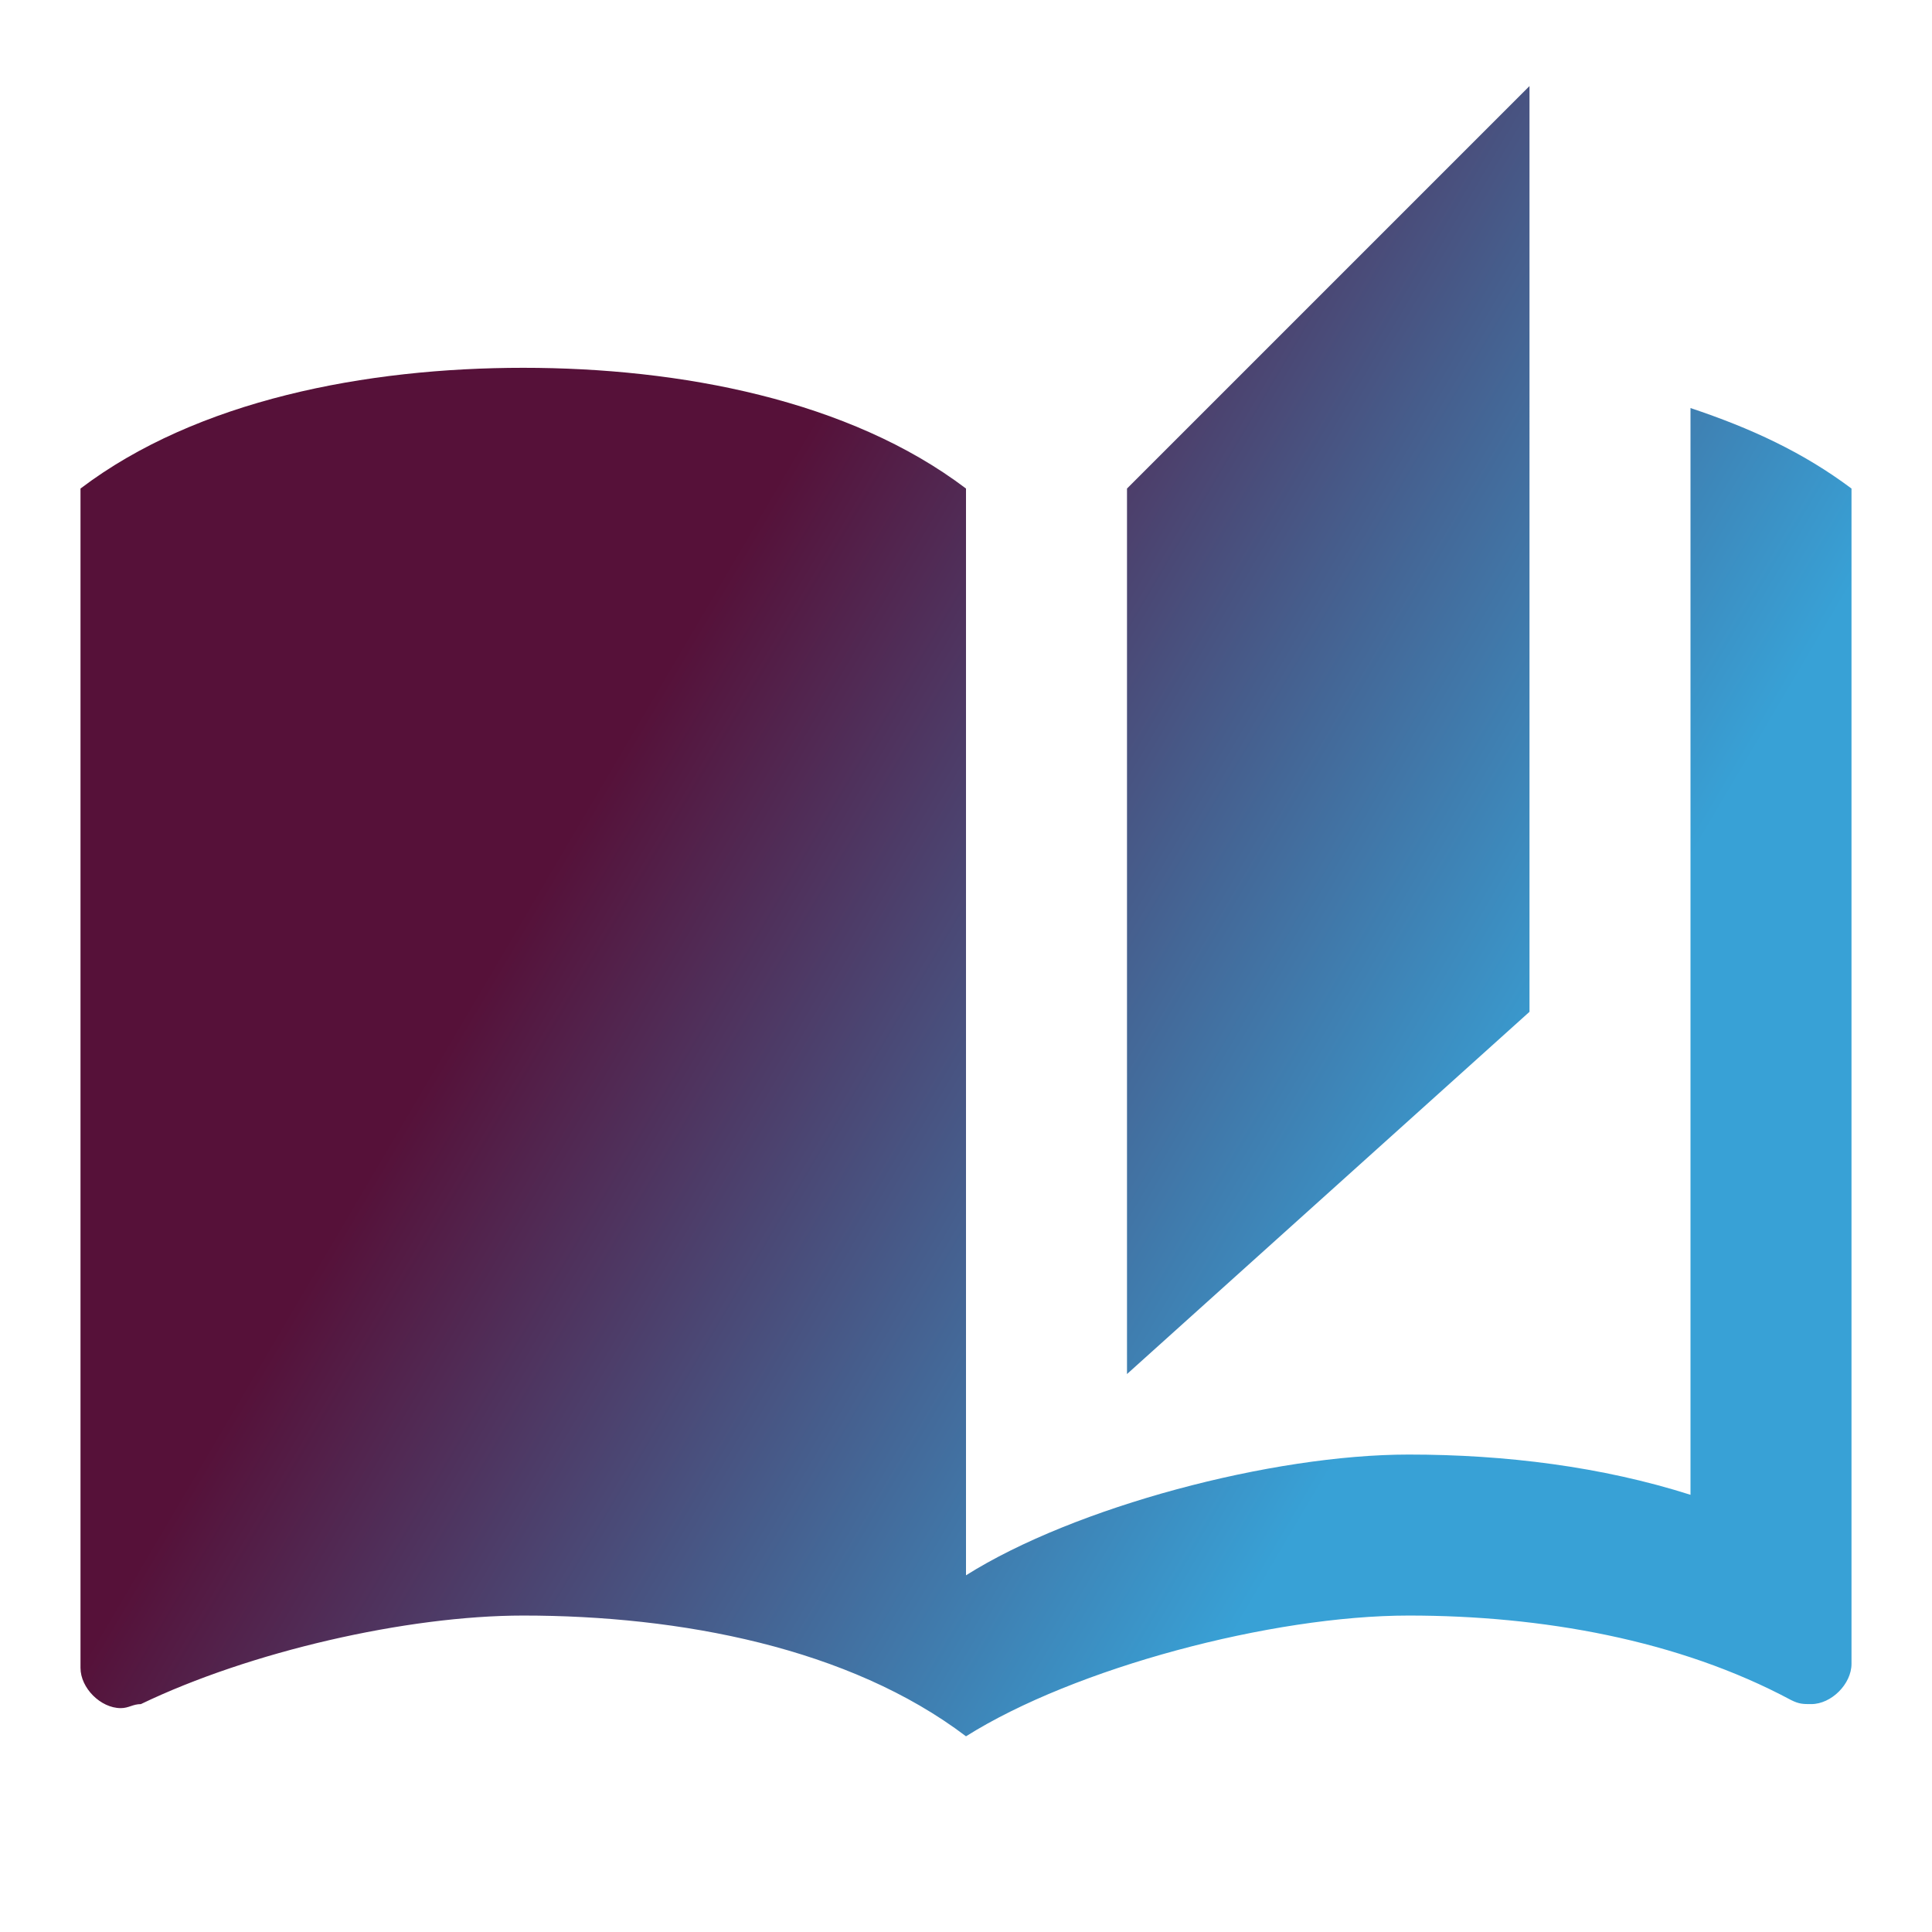
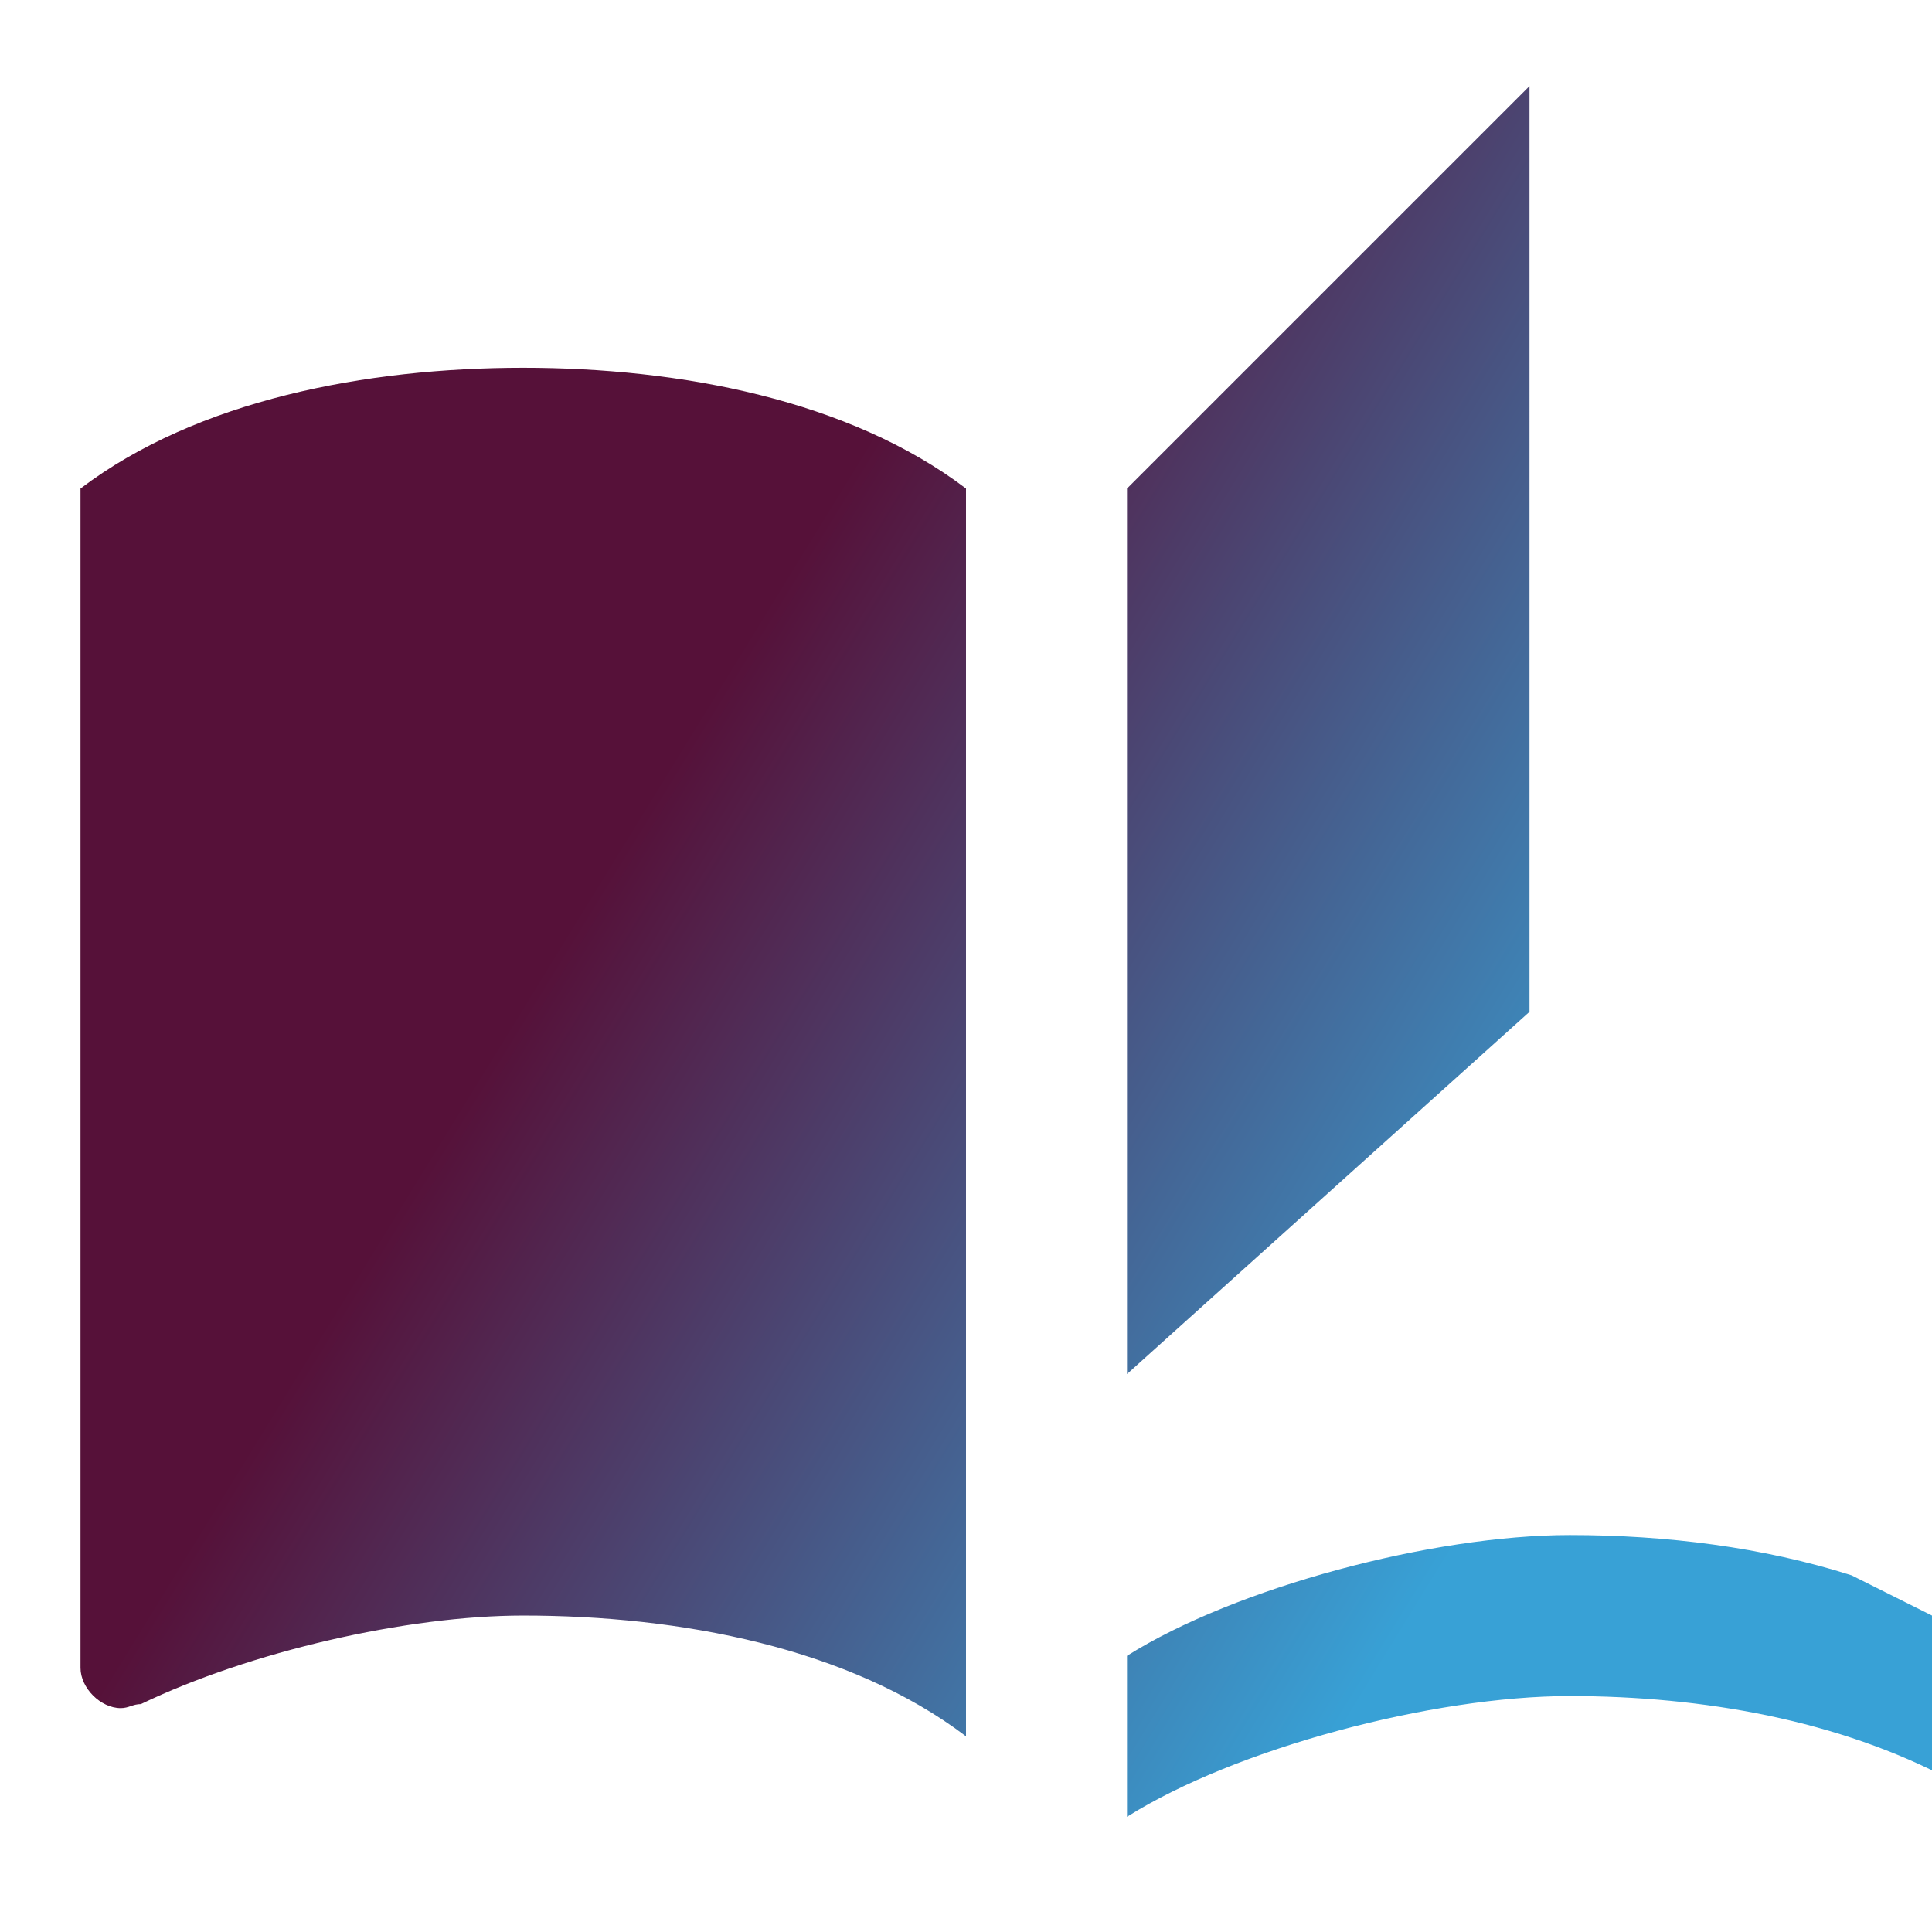
<svg xmlns="http://www.w3.org/2000/svg" id="eQShDq583ri1" viewBox="0 0 24 24" shape-rendering="geometricPrecision" text-rendering="geometricPrecision">
  <defs>
    <linearGradient id="eQShDq583ri3-fill" x1="0.083" y1="0.798" x2="0.582" y2="1.073" spreadMethod="pad" gradientUnits="objectBoundingBox" gradientTransform="translate(0 0)">
      <stop id="eQShDq583ri3-fill-0" offset="0%" stop-color="#561139" />
      <stop id="eQShDq583ri3-fill-1" offset="100%" stop-color="#38a1d6" />
    </linearGradient>
  </defs>
-   <path d="M0,0h24v24h-24L0,0Z" fill="none" />
-   <path d="M19,1L14,6v11l5-4.5L19,1ZM1,6v14.65c0,.25.25.5.5.5.1,0,.15-.05.25-.05C3.1,20.45,5.05,20,6.5,20c1.95,0,4.05.4,5.5,1.5L12,6C10.55,4.9,8.45,4.5,6.5,4.5s-4.05.4-5.5,1.5ZM23,19.5L23,6c-.6-.45-1.25-.75-2-1v13.5c-1.1-.35-2.3-.5-3.5-.5-1.7,0-4.15.65-5.5,1.5v2c1.35-.85,3.8-1.5,5.5-1.5c1.65,0,3.35.3,4.75,1.05.1.05.15.05.25.05.25,0,.5-.25.5-.5v-1.1Z" transform="translate(0 0.069)" fill="url(#eQShDq583ri3-fill)" />
+   <path d="M19,1L14,6v11l5-4.5L19,1ZM1,6v14.65c0,.25.25.5.5.5.1,0,.15-.05.25-.05C3.1,20.45,5.05,20,6.5,20c1.95,0,4.05.4,5.5,1.5L12,6C10.55,4.9,8.45,4.5,6.5,4.5s-4.05.4-5.5,1.5ZM23,19.5L23,6v13.5c-1.1-.35-2.3-.5-3.5-.5-1.7,0-4.15.65-5.5,1.5v2c1.35-.85,3.8-1.5,5.5-1.5c1.65,0,3.35.3,4.75,1.05.1.05.15.05.25.05.25,0,.5-.25.5-.5v-1.1Z" transform="translate(0 0.069)" fill="url(#eQShDq583ri3-fill)" />
</svg>